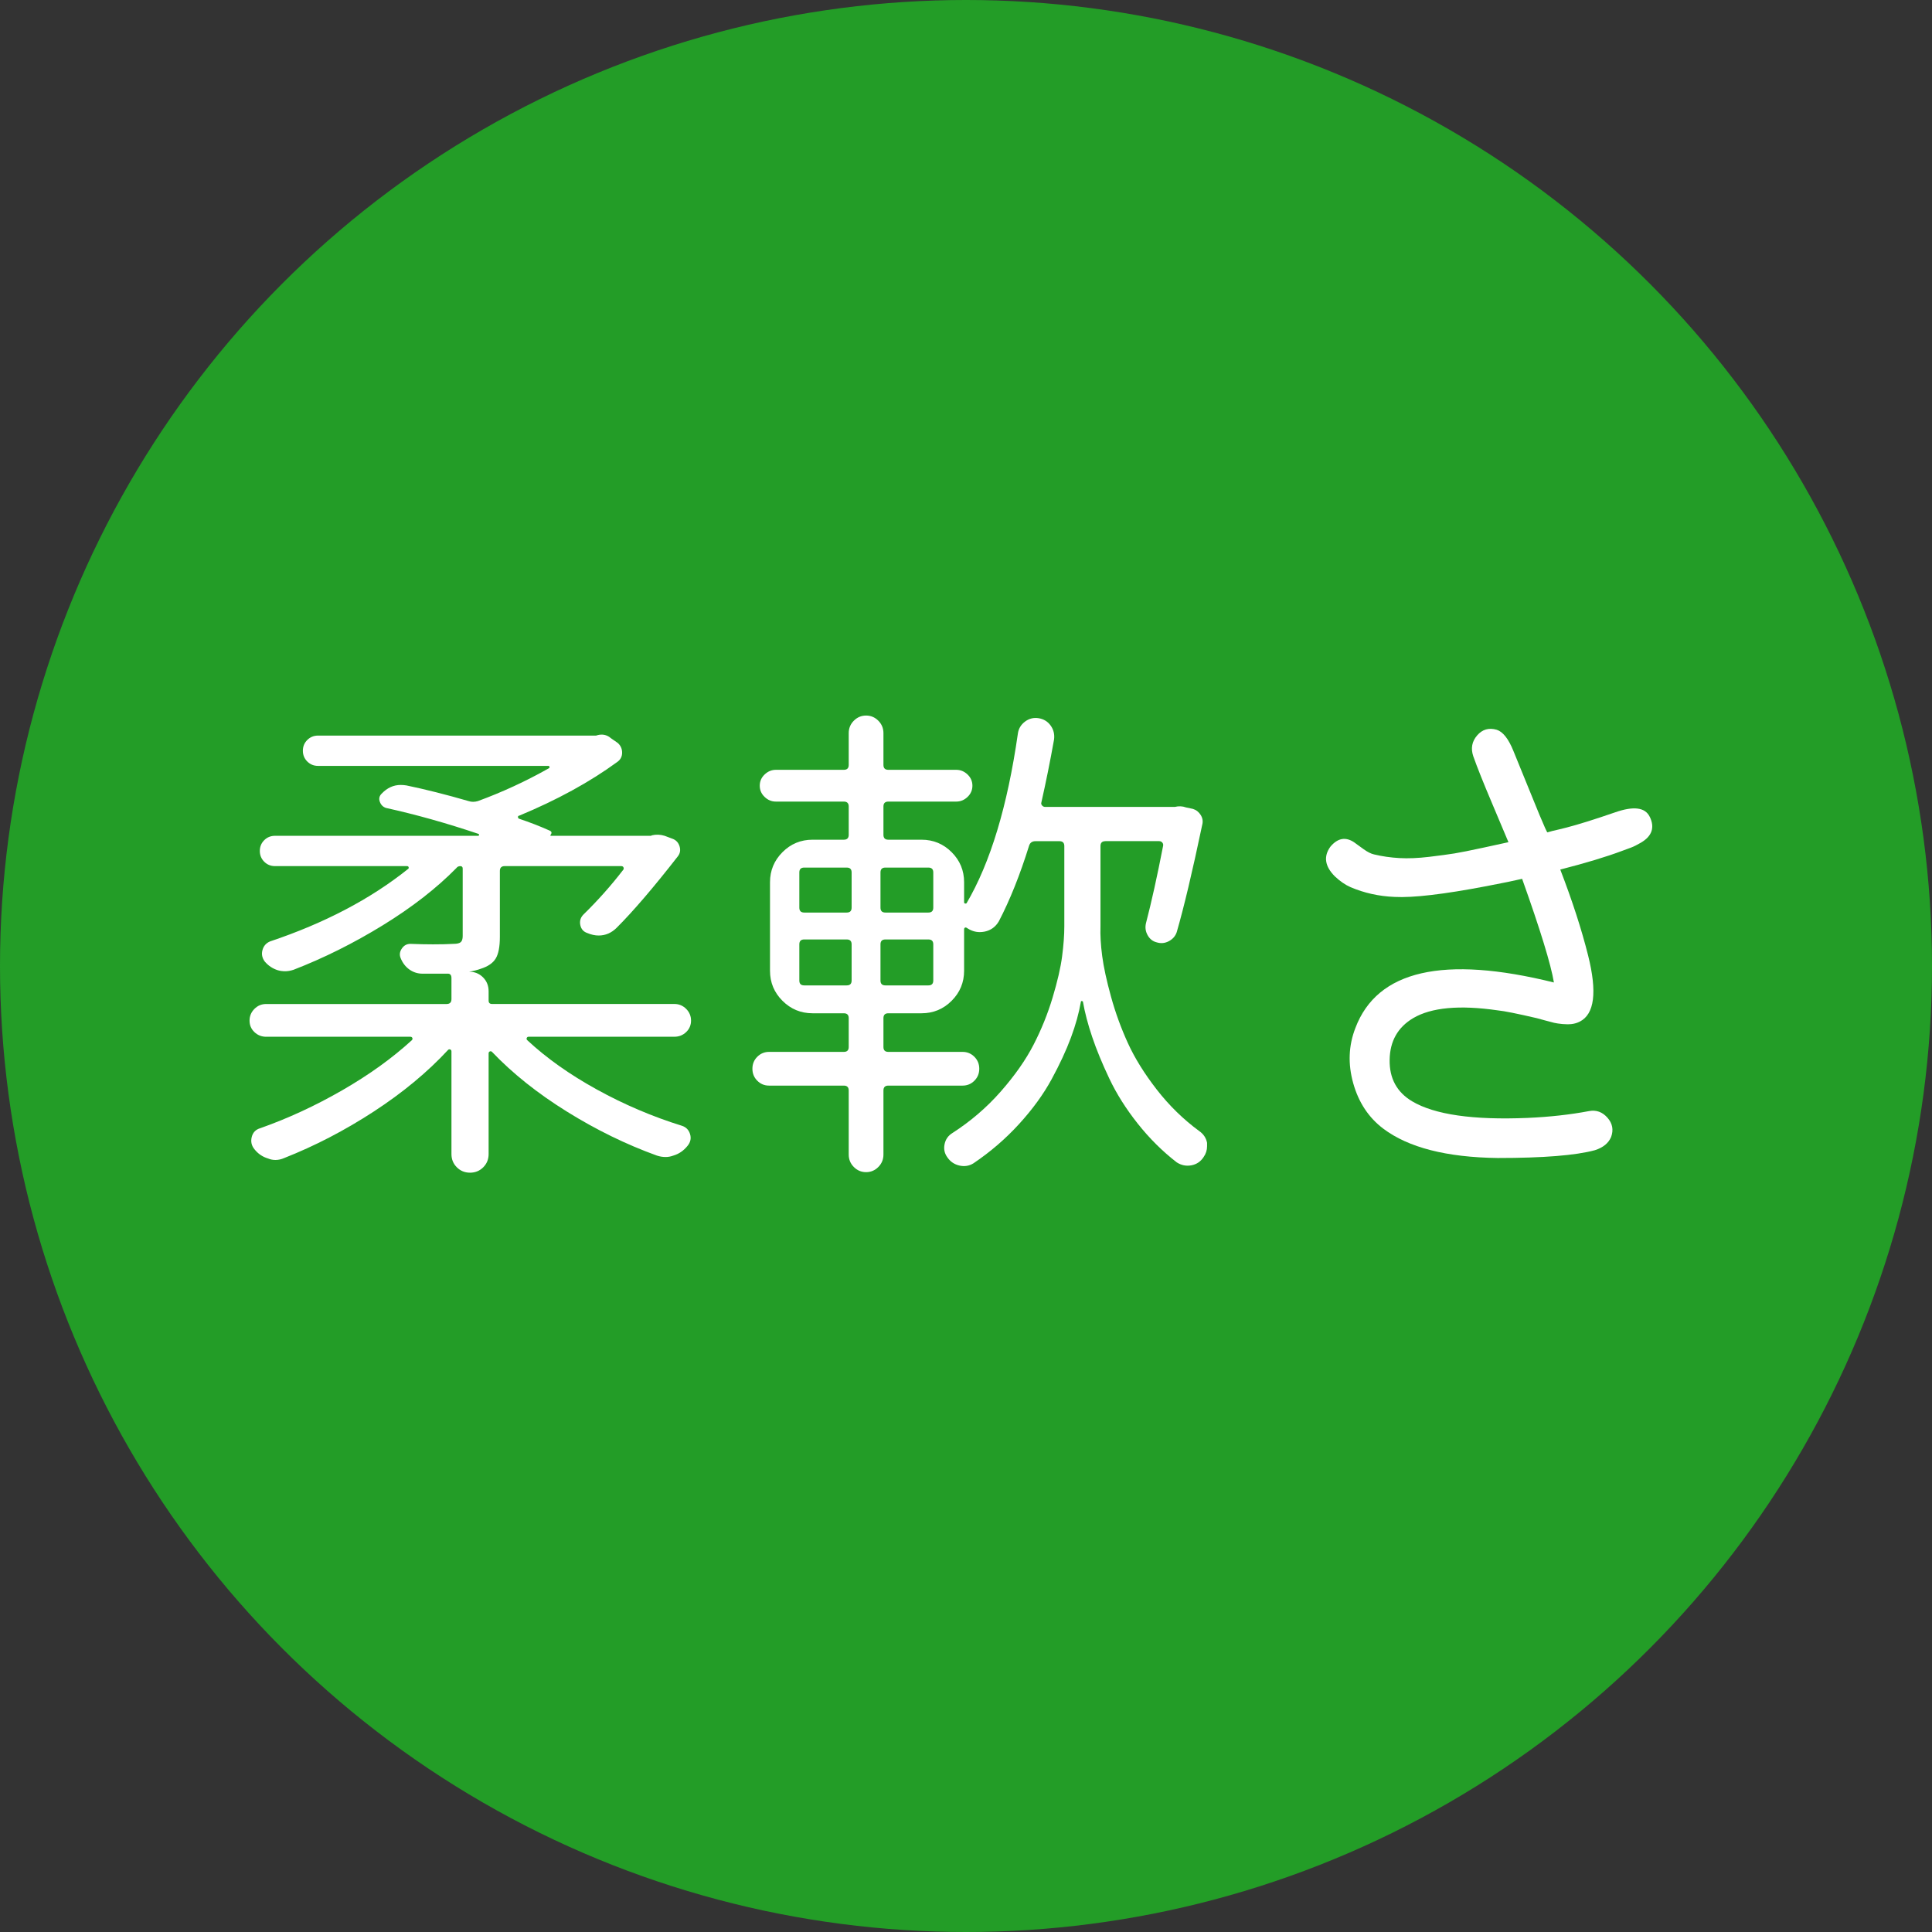
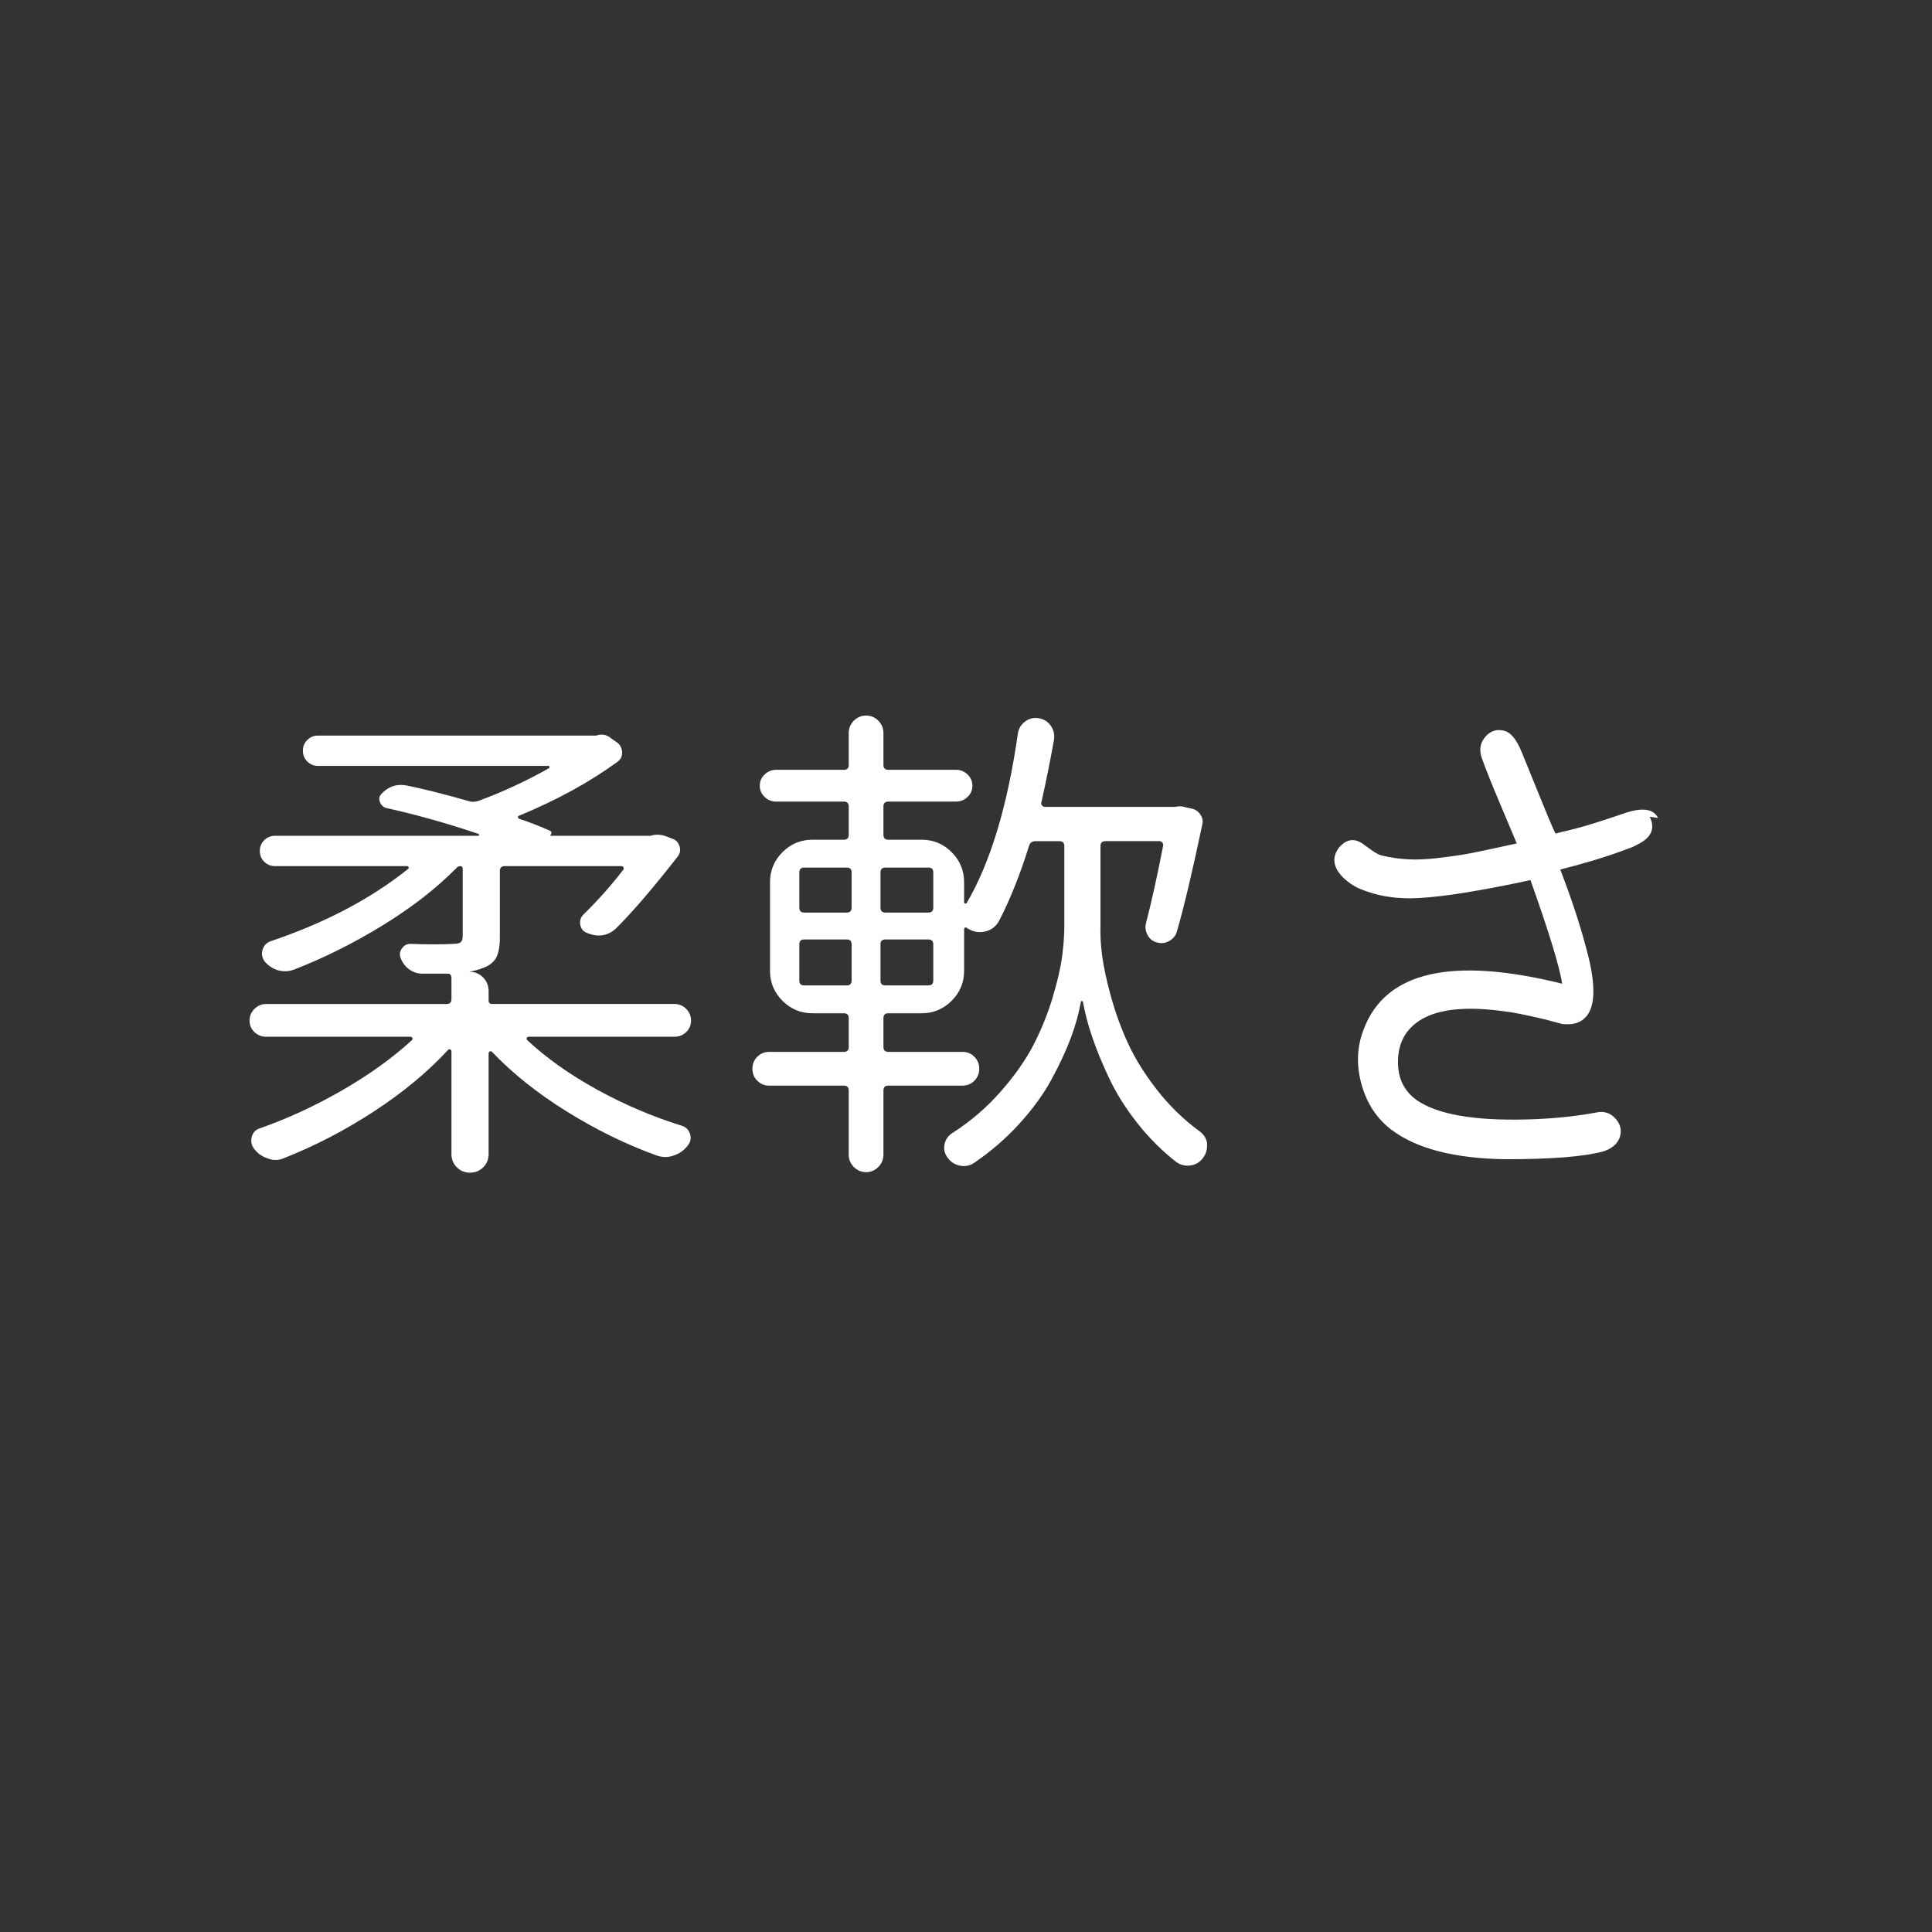
<svg xmlns="http://www.w3.org/2000/svg" id="_イヤー_1" viewBox="0 0 140 140">
  <rect x="0" y="0" width="140" height="140" fill="#333333" stroke="none" />
  <defs>
    <style>.cls-1{fill:#fff;}.cls-2{fill:#239d27;}</style>
  </defs>
-   <circle class="cls-2" cx="70" cy="70" r="70" />
  <g>
    <path class="cls-1" d="M49.721,73.106c.235,.236,.354,.52,.354,.851s-.119,.607-.354,.832c-.236,.225-.52,.337-.851,.337h-10.557c-.071,0-.119,.03-.143,.089s-.012,.111,.036,.159c1.393,1.299,3.076,2.491,5.048,3.578s4.021,1.96,6.146,2.621c.307,.095,.508,.296,.603,.603,.094,.307,.035,.59-.177,.851-.284,.354-.626,.59-1.027,.708-.189,.071-.378,.106-.567,.106-.212,0-.425-.035-.638-.106-2.22-.803-4.393-1.865-6.519-3.188-2.125-1.322-3.933-2.763-5.42-4.322-.048-.047-.101-.059-.159-.035-.06,.024-.089,.071-.089,.142v7.298c0,.378-.13,.696-.39,.957-.261,.26-.579,.39-.957,.39s-.696-.13-.956-.39-.39-.579-.39-.957v-7.439c0-.071-.03-.118-.089-.142-.06-.023-.112-.012-.159,.035-1.488,1.606-3.283,3.095-5.385,4.464-2.103,1.37-4.264,2.491-6.483,3.366-.213,.094-.425,.142-.638,.142-.189,0-.366-.036-.531-.106-.402-.119-.732-.343-.992-.674-.213-.26-.278-.555-.195-.885,.083-.331,.289-.543,.62-.638,2.008-.709,3.985-1.624,5.935-2.746,1.948-1.121,3.631-2.332,5.048-3.631,.047-.048,.059-.101,.036-.159-.024-.059-.071-.089-.143-.089h-10.45c-.331,0-.615-.112-.851-.337-.236-.225-.354-.502-.354-.832s.118-.614,.354-.851,.52-.354,.851-.354h13.072c.235,0,.354-.117,.354-.354v-1.524c0-.236-.106-.342-.319-.319h-1.771c-.354,0-.673-.1-.956-.301s-.496-.479-.638-.833c-.095-.235-.065-.466,.089-.69,.153-.225,.359-.337,.619-.337,.614,.024,1.157,.035,1.63,.035,.59,0,1.086-.011,1.488-.035,.26,0,.437-.041,.531-.124,.094-.082,.142-.23,.142-.442v-4.89c0-.118-.06-.177-.177-.177-.119,0-.213,.048-.283,.142-1.441,1.465-3.219,2.847-5.332,4.145-2.114,1.299-4.27,2.374-6.466,3.224-.213,.07-.413,.106-.603,.106-.188,0-.366-.023-.531-.071-.378-.118-.696-.33-.956-.638-.189-.26-.243-.537-.159-.833,.082-.295,.266-.501,.549-.62,3.944-1.323,7.274-3.07,9.99-5.243,.047-.023,.064-.065,.053-.124-.012-.059-.053-.089-.124-.089h-9.564c-.308,0-.567-.106-.78-.319-.212-.212-.318-.472-.318-.78s.106-.566,.318-.779c.213-.212,.473-.318,.78-.318h14.737c.023,0,.041-.018,.053-.054,.012-.035-.006-.064-.053-.088-2.315-.78-4.547-1.405-6.695-1.878-.213-.071-.36-.218-.443-.443-.083-.224-.041-.419,.124-.584,.401-.425,.862-.638,1.382-.638,.142,0,.283,.012,.425,.035,1.37,.284,2.87,.662,4.499,1.134,.213,.071,.438,.071,.674,0,1.747-.638,3.459-1.429,5.137-2.374,.047-.023,.064-.059,.053-.106s-.041-.071-.088-.071H23.045c-.308,0-.566-.106-.779-.319s-.319-.472-.319-.779,.106-.567,.319-.779,.472-.319,.779-.319h20.123c.047,0,.094-.012,.142-.035,.094-.023,.188-.036,.283-.036,.26,0,.496,.095,.708,.284l.461,.319c.213,.189,.319,.425,.319,.708s-.119,.508-.354,.673c-2.008,1.465-4.382,2.763-7.121,3.897-.048,0-.071,.03-.071,.088,0,.06,.023,.101,.071,.124,.779,.26,1.511,.544,2.196,.851,.188,.07,.213,.189,.071,.354l.035,.036h7.228c.047,0,.082-.012,.105-.036,.307-.071,.614-.059,.922,.036l.566,.212c.26,.094,.431,.278,.514,.549s.041,.514-.124,.726c-1.748,2.244-3.224,3.968-4.429,5.172-.378,.378-.814,.566-1.311,.566-.26,0-.531-.059-.814-.177-.283-.094-.455-.289-.514-.584-.06-.295,.018-.549,.23-.762,1.039-1.015,1.995-2.09,2.869-3.224,.047-.047,.059-.106,.035-.177-.023-.071-.083-.106-.177-.106h-8.432c-.236,0-.354,.118-.354,.354v4.782c0,.709-.101,1.229-.301,1.559-.201,.331-.562,.579-1.081,.744-.26,.095-.543,.166-.85,.213,.401,0,.737,.136,1.01,.407,.271,.272,.407,.608,.407,1.01v.673c0,.166,.082,.248,.248,.248h13.214c.331,0,.614,.119,.851,.354Z" />
    <path class="cls-1" d="M80.099,60.955c-.236,0-.354,.118-.354,.354v5.81c-.023,.638,.018,1.358,.124,2.161,.106,.803,.319,1.783,.638,2.94,.319,1.157,.727,2.279,1.223,3.365,.496,1.087,1.192,2.209,2.09,3.366s1.925,2.161,3.082,3.011c.307,.213,.496,.496,.567,.851v.248c0,.283-.083,.543-.248,.779-.213,.331-.509,.531-.886,.603-.378,.07-.732,0-1.063-.213-1.039-.803-1.983-1.742-2.834-2.816-.85-1.074-1.535-2.161-2.055-3.26-.52-1.098-.933-2.102-1.239-3.011-.308-.909-.532-1.766-.674-2.568-.023-.023-.053-.036-.088-.036-.036,0-.054,.013-.054,.036-.142,.827-.384,1.7-.727,2.621-.342,.921-.809,1.926-1.399,3.012-.59,1.087-1.376,2.167-2.355,3.241-.98,1.074-2.085,2.025-3.312,2.852-.307,.189-.644,.242-1.01,.16-.366-.083-.655-.278-.868-.585-.212-.283-.283-.603-.212-.956,.07-.354,.26-.626,.566-.814,1.322-.851,2.492-1.854,3.508-3.012,1.015-1.157,1.807-2.285,2.373-3.384,.567-1.098,1.027-2.237,1.382-3.419,.354-1.18,.585-2.178,.69-2.993,.106-.814,.16-1.541,.16-2.179v-5.81c0-.236-.119-.354-.354-.354h-1.736c-.236,0-.39,.106-.46,.318-.662,2.126-1.395,3.957-2.196,5.491-.237,.402-.579,.65-1.028,.744-.118,.024-.236,.036-.354,.036-.331,0-.65-.106-.957-.319-.048-.023-.088-.023-.124,0-.035,.023-.053,.059-.053,.106v3.011c0,.851-.302,1.577-.903,2.179s-1.329,.904-2.179,.904h-2.409c-.236,0-.354,.118-.354,.354v2.09c0,.237,.118,.354,.354,.354h5.385c.33,0,.614,.119,.851,.354,.235,.236,.354,.526,.354,.868s-.118,.632-.354,.868c-.236,.236-.521,.354-.851,.354h-5.385c-.236,0-.354,.119-.354,.354v4.642c0,.354-.124,.655-.372,.903s-.543,.372-.886,.372-.638-.124-.886-.372-.372-.55-.372-.903v-4.642c0-.235-.118-.354-.354-.354h-5.421c-.331,0-.614-.117-.85-.354-.237-.236-.354-.525-.354-.868s.117-.632,.354-.868c.235-.235,.519-.354,.85-.354h5.421c.235,0,.354-.117,.354-.354v-2.09c0-.235-.118-.354-.354-.354h-2.268c-.851,0-1.576-.302-2.179-.904-.603-.602-.903-1.328-.903-2.179v-6.412c0-.85,.301-1.576,.903-2.179s1.328-.903,2.179-.903h2.268c.235,0,.354-.118,.354-.354v-2.055c0-.235-.118-.354-.354-.354h-4.925c-.308,0-.579-.111-.814-.336-.236-.225-.354-.496-.354-.815s.118-.59,.354-.814c.235-.224,.507-.337,.814-.337h4.925c.235,0,.354-.118,.354-.354v-2.303c0-.354,.124-.655,.372-.903s.543-.372,.886-.372,.638,.124,.886,.372,.372,.549,.372,.903v2.303c0,.236,.118,.354,.354,.354h4.924c.307,0,.579,.113,.815,.337,.235,.225,.354,.496,.354,.814s-.119,.591-.354,.815c-.236,.225-.509,.336-.815,.336h-4.924c-.236,0-.354,.119-.354,.354v2.055c0,.236,.118,.354,.354,.354h2.409c.85,0,1.576,.301,2.179,.903,.602,.603,.903,1.329,.903,2.179v1.453c0,.047,.023,.077,.07,.088,.048,.013,.083,.006,.106-.018,1.724-2.928,2.964-7.026,3.72-12.293,.048-.354,.219-.644,.514-.868,.295-.224,.626-.307,.992-.248,.366,.06,.655,.236,.868,.531,.213,.296,.295,.632,.248,1.01-.283,1.583-.591,3.106-.921,4.57-.024,.071-.007,.142,.053,.212,.059,.071,.136,.106,.23,.106h9.388c.284-.071,.555-.059,.815,.036l.496,.106c.235,.071,.425,.219,.566,.443,.142,.225,.177,.467,.106,.727-.709,3.377-1.323,5.964-1.843,7.758-.094,.284-.283,.502-.566,.655-.283,.154-.579,.183-.886,.088-.283-.07-.502-.242-.655-.514-.154-.271-.195-.561-.124-.868,.401-1.535,.814-3.401,1.24-5.598,.023-.094,.005-.177-.054-.248-.059-.071-.136-.106-.229-.106h-3.897Zm-21.823,1.913c-.236,0-.354,.118-.354,.354v2.551c0,.236,.118,.354,.354,.354h3.082c.236,0,.354-.118,.354-.354v-2.551c0-.236-.118-.354-.354-.354h-3.082Zm0,5.208c-.236,0-.354,.119-.354,.354v2.622c0,.236,.118,.354,.354,.354h3.082c.236,0,.354-.118,.354-.354v-2.622c0-.235-.118-.354-.354-.354h-3.082Zm8.999-1.949c.235,0,.354-.118,.354-.354v-2.551c0-.236-.118-.354-.354-.354h-3.118c-.236,0-.354,.118-.354,.354v2.551c0,.236,.118,.354,.354,.354h3.118Zm0,5.279c.235,0,.354-.118,.354-.354v-2.622c0-.235-.118-.354-.354-.354h-3.118c-.236,0-.354,.119-.354,.354v2.622c0,.236,.118,.354,.354,.354h3.118Z" />
-     <path class="cls-1" d="M119.547,59.184c.378,.779,.165,1.405-.638,1.878-.283,.165-.52,.283-.708,.354-.189,.071-.414,.154-.674,.248-1.134,.426-2.621,.875-4.464,1.347,.874,2.268,1.547,4.346,2.02,6.235,.661,2.646,.461,4.239-.603,4.782-.188,.095-.384,.154-.584,.178-.201,.023-.425,.023-.673,0s-.449-.054-.603-.089c-.154-.036-.378-.095-.673-.177-.296-.083-.491-.137-.585-.16-1.417-.33-2.362-.52-2.834-.566-2.764-.401-4.807-.213-6.129,.566-1.11,.662-1.678,1.665-1.7,3.012-.024,1.346,.519,2.35,1.629,3.012,1.63,.968,4.417,1.369,8.361,1.204,1.605-.071,3.094-.236,4.464-.496,.519-.095,.962,.065,1.328,.479s.455,.88,.266,1.399c-.189,.448-.579,.767-1.169,.956-1.394,.378-3.743,.567-7.05,.567-3.708-.048-6.472-.757-8.29-2.126-1.062-.803-1.789-1.901-2.179-3.295s-.337-2.728,.159-4.003c1.582-4.181,6.377-5.279,14.384-3.295-.213-1.299-.98-3.802-2.303-7.511-.496,.119-1.358,.296-2.587,.531-3.094,.591-5.313,.851-6.66,.78-1.134-.047-2.196-.284-3.188-.708-.378-.165-.756-.425-1.133-.779-.732-.732-.839-1.453-.319-2.161,.52-.614,1.086-.72,1.7-.319,.189,.142,.426,.313,.709,.514s.531,.325,.744,.372c.59,.142,1.204,.23,1.842,.266s1.352,.006,2.144-.088c.791-.095,1.405-.178,1.842-.248,.438-.071,1.146-.213,2.126-.425,.979-.212,1.576-.342,1.789-.39-.166-.401-.562-1.34-1.187-2.816-.626-1.476-1.081-2.615-1.364-3.418-.189-.567-.095-1.068,.283-1.505s.851-.572,1.417-.408c.448,.142,.851,.65,1.205,1.523,.897,2.197,1.393,3.413,1.487,3.649,.284,.708,.555,1.358,.815,1.948,.094,.213,.153,.319,.177,.319-.023,0,.095-.036,.354-.106,.118-.023,.295-.064,.531-.124,.236-.059,.401-.1,.496-.124,.826-.212,1.995-.578,3.507-1.098,1.347-.472,2.185-.366,2.516,.319Z" />
+     <path class="cls-1" d="M119.547,59.184c.378,.779,.165,1.405-.638,1.878-.283,.165-.52,.283-.708,.354-.189,.071-.414,.154-.674,.248-1.134,.426-2.621,.875-4.464,1.347,.874,2.268,1.547,4.346,2.02,6.235,.661,2.646,.461,4.239-.603,4.782-.188,.095-.384,.154-.584,.178-.201,.023-.425,.023-.673,0c-.154-.036-.378-.095-.673-.177-.296-.083-.491-.137-.585-.16-1.417-.33-2.362-.52-2.834-.566-2.764-.401-4.807-.213-6.129,.566-1.11,.662-1.678,1.665-1.7,3.012-.024,1.346,.519,2.35,1.629,3.012,1.63,.968,4.417,1.369,8.361,1.204,1.605-.071,3.094-.236,4.464-.496,.519-.095,.962,.065,1.328,.479s.455,.88,.266,1.399c-.189,.448-.579,.767-1.169,.956-1.394,.378-3.743,.567-7.05,.567-3.708-.048-6.472-.757-8.29-2.126-1.062-.803-1.789-1.901-2.179-3.295s-.337-2.728,.159-4.003c1.582-4.181,6.377-5.279,14.384-3.295-.213-1.299-.98-3.802-2.303-7.511-.496,.119-1.358,.296-2.587,.531-3.094,.591-5.313,.851-6.66,.78-1.134-.047-2.196-.284-3.188-.708-.378-.165-.756-.425-1.133-.779-.732-.732-.839-1.453-.319-2.161,.52-.614,1.086-.72,1.7-.319,.189,.142,.426,.313,.709,.514s.531,.325,.744,.372c.59,.142,1.204,.23,1.842,.266s1.352,.006,2.144-.088c.791-.095,1.405-.178,1.842-.248,.438-.071,1.146-.213,2.126-.425,.979-.212,1.576-.342,1.789-.39-.166-.401-.562-1.34-1.187-2.816-.626-1.476-1.081-2.615-1.364-3.418-.189-.567-.095-1.068,.283-1.505s.851-.572,1.417-.408c.448,.142,.851,.65,1.205,1.523,.897,2.197,1.393,3.413,1.487,3.649,.284,.708,.555,1.358,.815,1.948,.094,.213,.153,.319,.177,.319-.023,0,.095-.036,.354-.106,.118-.023,.295-.064,.531-.124,.236-.059,.401-.1,.496-.124,.826-.212,1.995-.578,3.507-1.098,1.347-.472,2.185-.366,2.516,.319Z" />
  </g>
</svg>